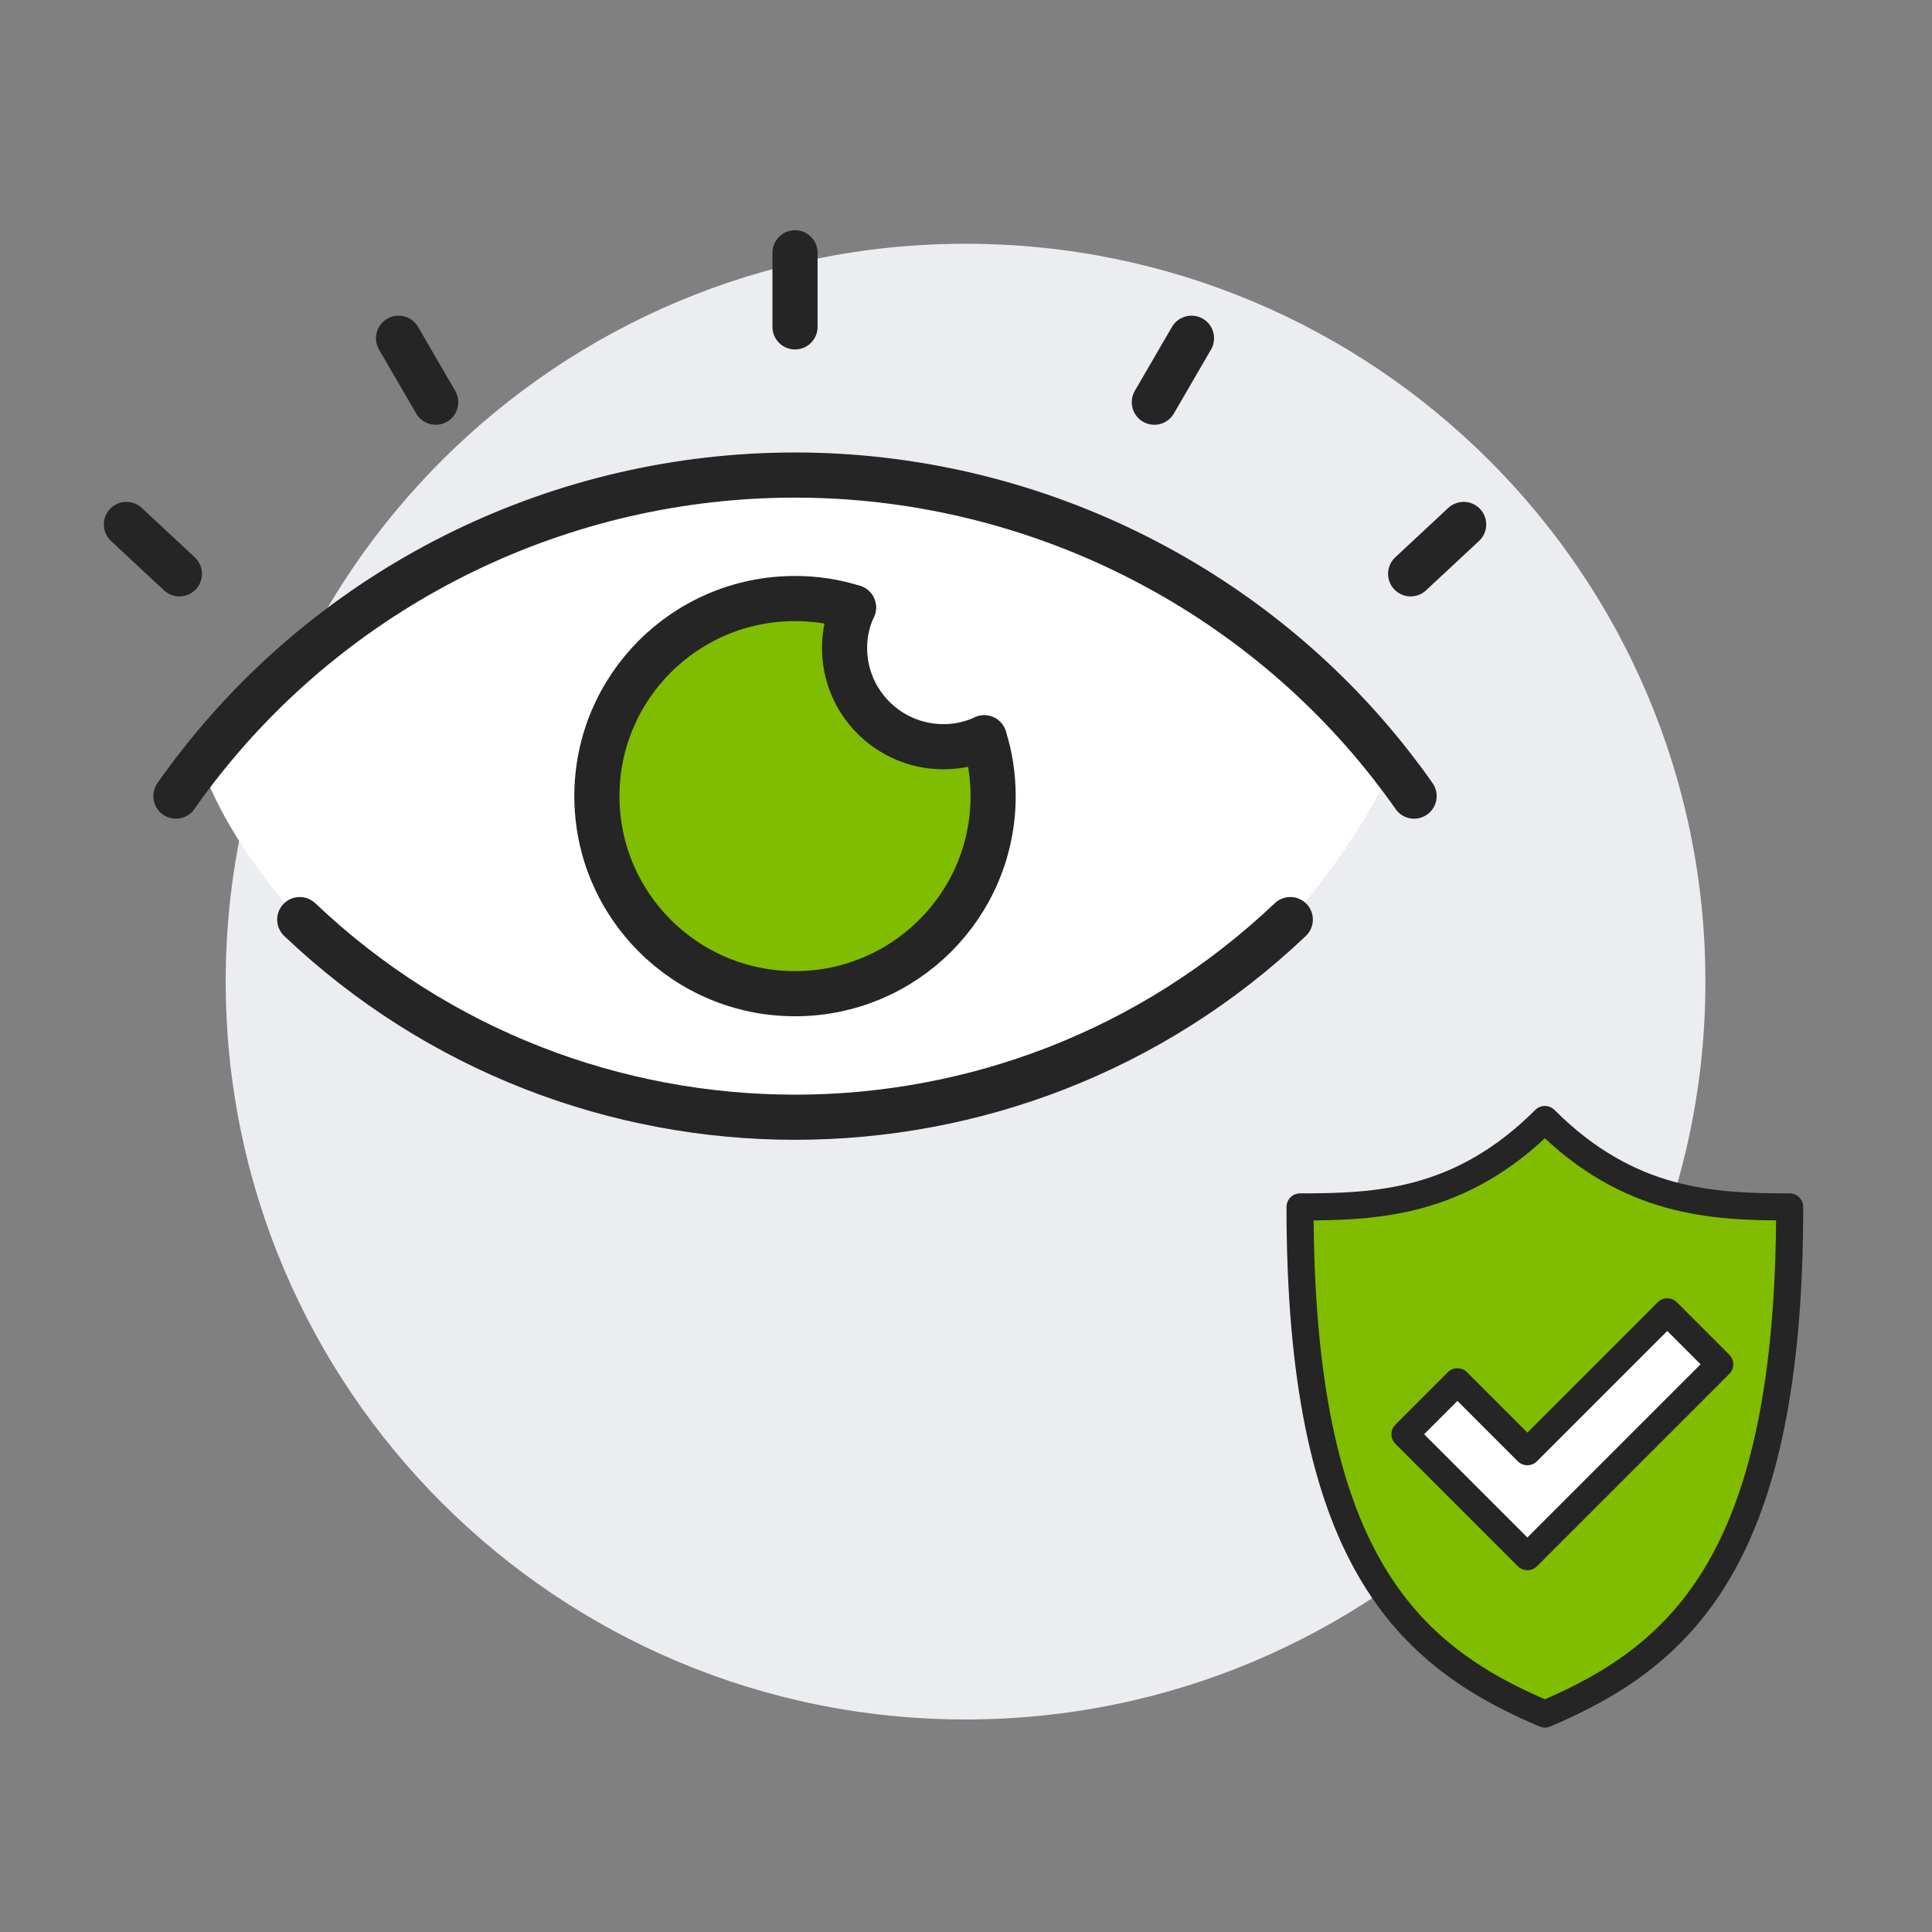
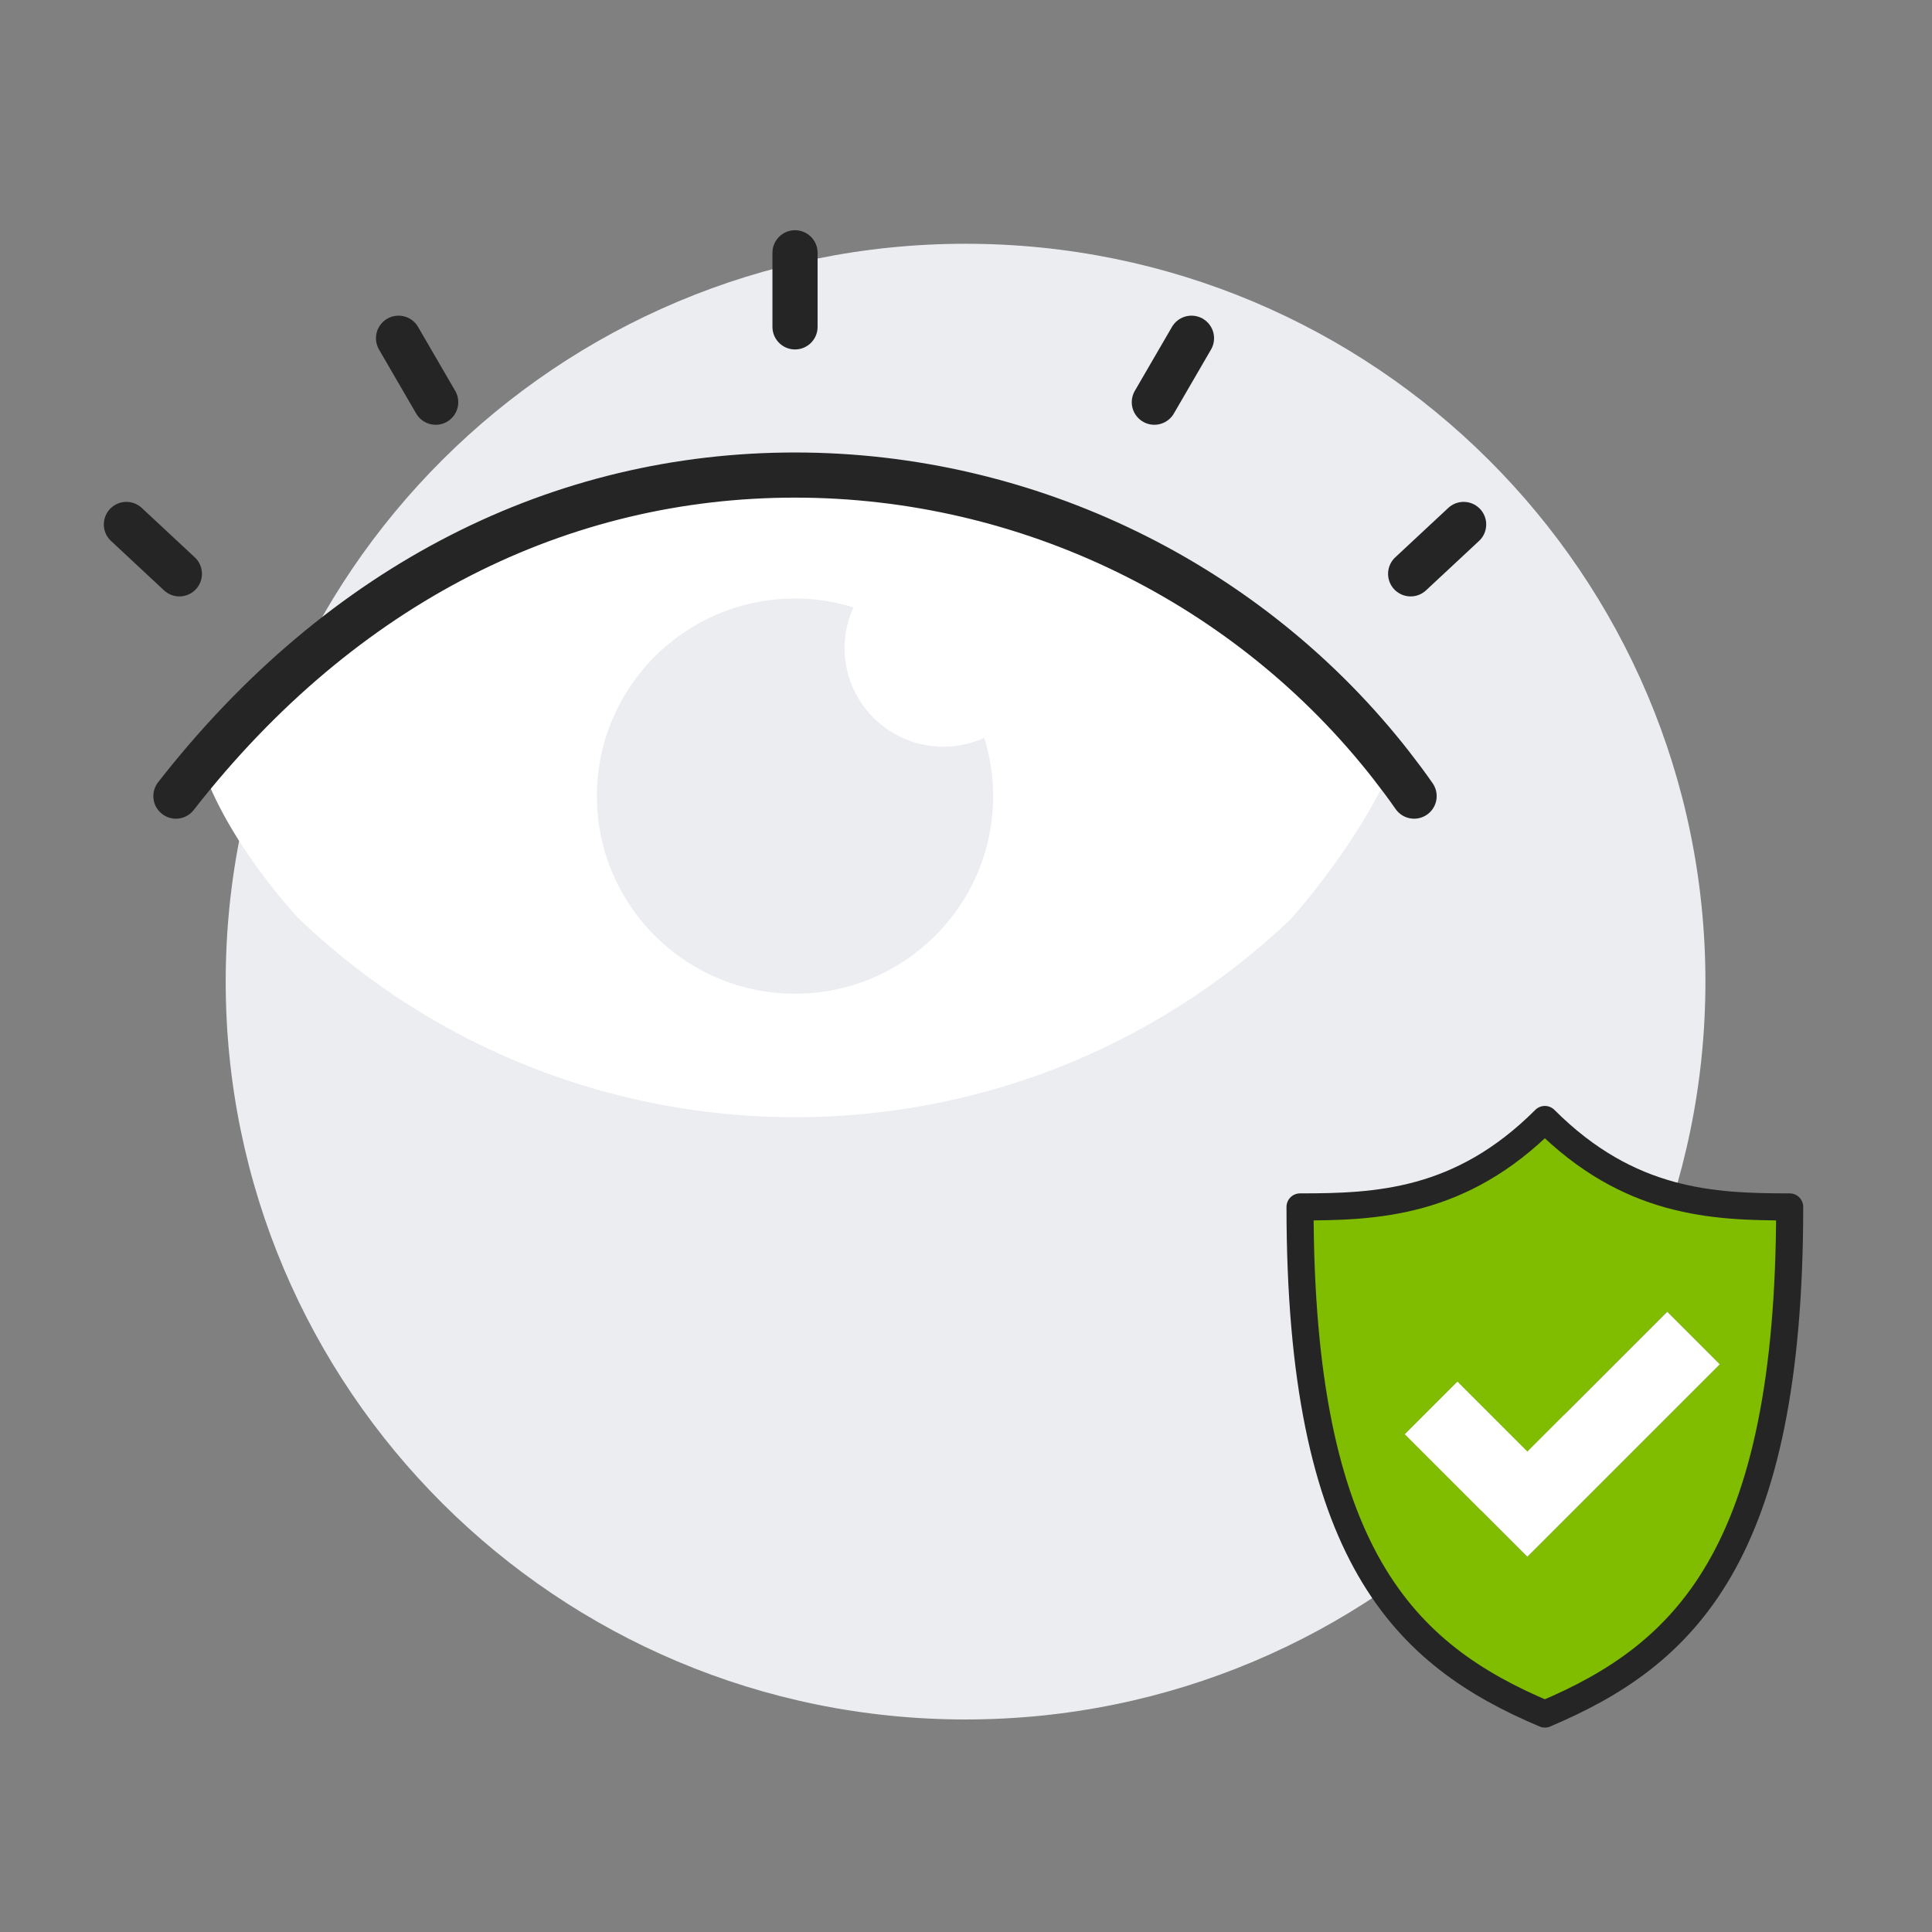
<svg xmlns="http://www.w3.org/2000/svg" width="214" height="214" viewBox="0 0 214 214" fill="none">
  <rect x="0" y="0" width="214" height="214" fill="#808080" stroke="none" />
  <path d="M106.951 190.459C152.212 190.459 188.902 153.868 188.902 108.73C188.902 63.592 152.212 27 106.951 27C61.691 27 25 63.592 25 108.73C25 153.868 61.691 190.459 106.951 190.459Z" fill="#EBEDF0" />
  <path d="M154.166 84.845C150.436 93.571 142.92 101.86 142.92 101.86C112.198 131.049 63.922 131.049 33.2 101.86C33.2 101.86 25.246 93.571 22.229 84.489C38.001 64.465 62.249 52.62 88.06 52.62C113.872 52.62 138.394 64.601 154.166 84.845ZM110.004 88.182C110.004 85.939 109.675 83.778 109.017 81.726C107.645 82.355 106.109 82.711 104.518 82.711C98.456 82.711 93.546 77.814 93.546 71.769C93.546 70.182 93.903 68.65 94.534 67.282C92.476 66.626 90.309 66.297 88.06 66.297C75.936 66.297 66.116 76.091 66.116 88.182C66.116 100.273 75.936 110.067 88.06 110.067C100.184 110.067 110.004 100.273 110.004 88.182Z" fill="white" />
-   <path d="M109.017 81.726C109.675 83.778 110.004 85.939 110.004 88.182C110.004 100.273 100.184 110.067 88.06 110.067C75.936 110.067 66.116 100.273 66.116 88.182C66.116 76.091 75.936 66.297 88.06 66.297C90.309 66.297 92.476 66.626 94.534 67.282C93.903 68.65 93.546 70.182 93.546 71.769C93.546 77.814 98.456 82.711 104.518 82.711C106.109 82.711 107.645 82.355 109.017 81.726Z" fill="#80BC00" />
-   <path d="M109.017 81.727C109.675 83.779 110.004 85.94 110.004 88.183C110.004 100.274 100.184 110.068 88.06 110.068C75.936 110.068 66.116 100.274 66.116 88.183C66.116 76.092 75.936 66.298 88.06 66.298C90.309 66.298 92.476 66.627 94.534 67.283" stroke="#252525" stroke-width="5" stroke-linecap="round" stroke-linejoin="round" />
-   <path d="M19.485 88.183C20.363 86.924 21.268 85.693 22.228 84.49C38.001 64.465 62.248 52.62 88.06 52.62C113.872 52.62 138.394 64.602 154.166 84.845C155.016 85.939 155.839 87.034 156.635 88.183" stroke="#252525" stroke-width="5" stroke-linecap="round" stroke-linejoin="round" />
-   <path d="M142.921 101.86C112.199 131.049 63.923 131.049 33.201 101.86" stroke="#252525" stroke-width="5" stroke-linecap="round" stroke-linejoin="round" />
+   <path d="M19.485 88.183C38.001 64.465 62.248 52.62 88.06 52.62C113.872 52.62 138.394 64.602 154.166 84.845C155.016 85.939 155.839 87.034 156.635 88.183" stroke="#252525" stroke-width="5" stroke-linecap="round" stroke-linejoin="round" />
  <path d="M88.061 36.207V28" stroke="#252525" stroke-width="5" stroke-linecap="round" stroke-linejoin="round" />
  <path d="M127.861 44.55L131.976 37.465" stroke="#252525" stroke-width="5" stroke-linecap="round" stroke-linejoin="round" />
  <path d="M48.26 44.55L44.145 37.465" stroke="#252525" stroke-width="5" stroke-linecap="round" stroke-linejoin="round" />
  <path d="M156.251 63.562L162.121 58.091" stroke="#252525" stroke-width="5" stroke-linecap="round" stroke-linejoin="round" />
  <path d="M19.87 63.562L14 58.091" stroke="#252525" stroke-width="5" stroke-linecap="round" stroke-linejoin="round" />
-   <path d="M94.534 67.283C93.903 68.651 93.547 70.183 93.547 71.769C93.547 77.815 98.457 82.712 104.519 82.712C106.11 82.712 107.646 82.356 109.017 81.727" stroke="#252525" stroke-width="5" stroke-linecap="round" stroke-linejoin="round" />
  <path d="M198.235 133.685C198.235 172.308 186.613 183.31 171.118 189.857C155.622 183.31 144 172.308 144 133.685C152.484 133.685 161.801 133.317 171.118 124C180.434 133.317 189.751 133.685 198.235 133.685ZM169.181 172.424L190.487 151.118L184.676 145.307L169.181 160.803L161.433 153.055L155.622 158.866L169.181 172.424Z" fill="#80BC00" />
  <path d="M190.488 151.118L169.181 172.424L155.623 158.865L161.433 153.055L169.181 160.802L184.677 145.307L190.488 151.118Z" fill="white" />
  <path d="M171.118 124C180.434 133.317 189.751 133.685 198.235 133.685C198.235 172.308 186.613 183.31 171.118 189.857C155.622 183.31 144 172.308 144 133.685C152.484 133.685 161.801 133.317 171.118 124Z" stroke="#252525" stroke-width="3" stroke-linecap="round" stroke-linejoin="round" />
-   <path d="M169.181 172.424L155.623 158.865L161.433 153.055L169.181 160.802L184.677 145.307L190.488 151.118L169.181 172.424Z" stroke="#252525" stroke-width="3" stroke-linecap="round" stroke-linejoin="round" />
</svg>